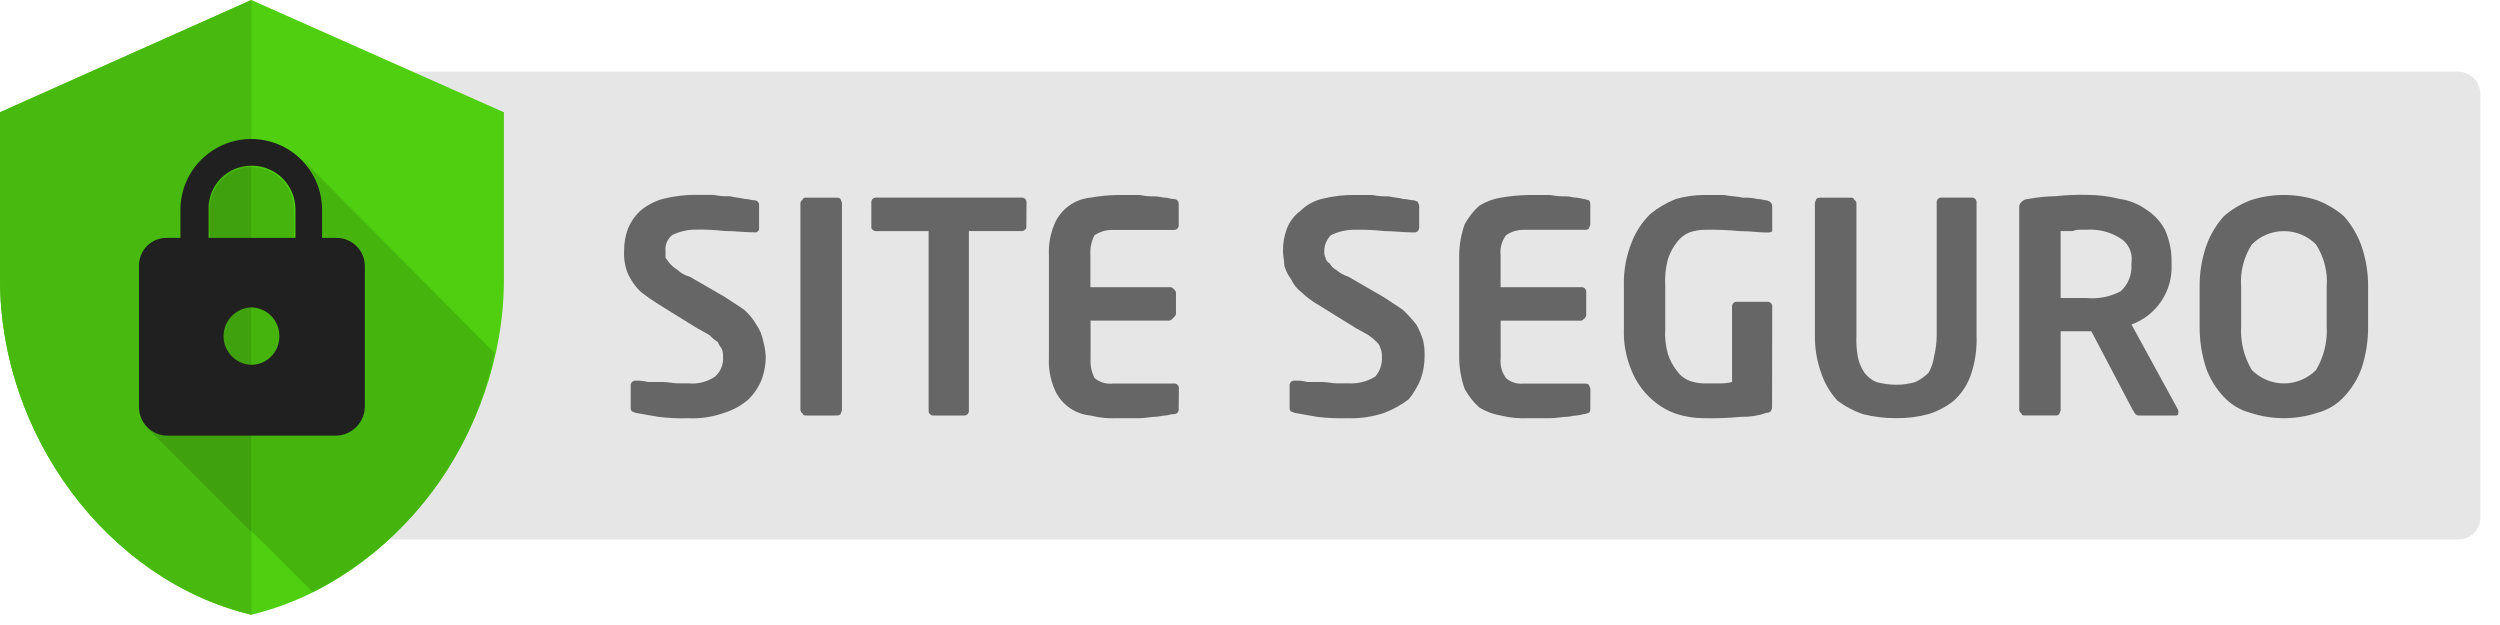
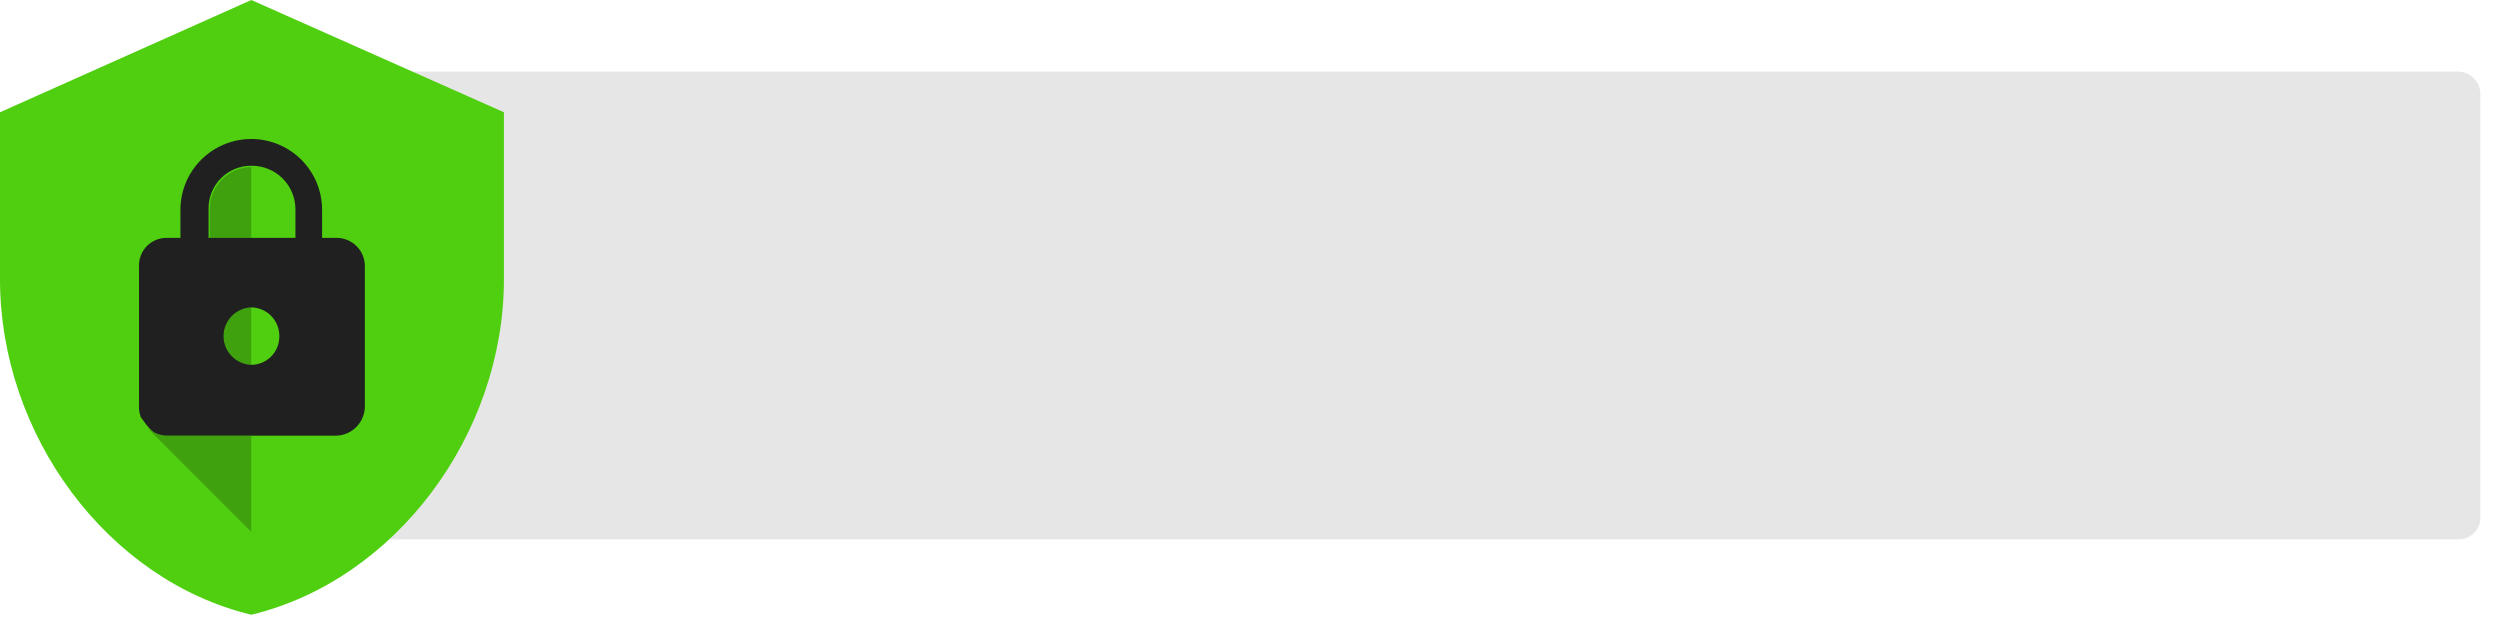
<svg xmlns="http://www.w3.org/2000/svg" width="104" height="26" viewBox="0 0 104 26" fill="none">
  <path fill-rule="evenodd" clip-rule="evenodd" d="M11.396 2.979H102.237C102.361 2.978 102.484 3.002 102.6 3.049C102.715 3.096 102.82 3.166 102.908 3.254C102.996 3.342 103.065 3.446 103.112 3.562C103.159 3.677 103.183 3.8 103.182 3.925V21.492C103.188 21.618 103.168 21.744 103.123 21.861C103.077 21.979 103.008 22.085 102.919 22.174C102.83 22.263 102.723 22.333 102.605 22.378C102.488 22.423 102.362 22.444 102.237 22.438H11.396C11.272 22.439 11.149 22.415 11.033 22.368C10.918 22.321 10.813 22.251 10.725 22.163C10.637 22.075 10.568 21.97 10.521 21.855C10.474 21.74 10.45 21.617 10.451 21.492V3.925C10.459 3.677 10.561 3.441 10.737 3.265C10.912 3.09 11.148 2.987 11.396 2.979Z" fill="#E6E6E6" />
  <path fill-rule="evenodd" clip-rule="evenodd" d="M10.455 0L0 4.67V11.619C0 18.068 4.447 24.128 10.455 25.573C16.459 24.128 20.963 18.068 20.963 11.619V4.67L10.455 0Z" fill="#4FCF0F" />
-   <path fill-rule="evenodd" clip-rule="evenodd" d="M14.01 16.901V11.063H6.95V16.901H14.01ZM13.01 24.629C14.939 23.647 16.62 22.242 17.93 20.519C19.239 18.796 20.142 16.799 20.571 14.678L12.565 6.616C13.097 7.191 13.395 7.945 13.399 8.729V9.896H14.01C14.319 9.898 14.615 10.021 14.834 10.24C15.052 10.459 15.176 10.754 15.178 11.063V16.901C15.178 17.216 15.057 17.519 14.839 17.746C14.622 17.974 14.325 18.109 14.01 18.124H6.95C6.643 18.107 6.35 17.99 6.116 17.791L13.01 24.629ZM10.452 6.95C10.222 6.953 9.994 7.001 9.783 7.092C9.572 7.183 9.38 7.315 9.22 7.481C9.06 7.646 8.934 7.841 8.85 8.056C8.765 8.27 8.724 8.499 8.729 8.729V9.896H12.228V8.729C12.231 8.495 12.187 8.262 12.099 8.045C12.011 7.828 11.88 7.631 11.715 7.465C11.549 7.299 11.352 7.168 11.136 7.079C10.919 6.991 10.686 6.947 10.452 6.949V6.95Z" fill="#45B50D" />
-   <path fill-rule="evenodd" clip-rule="evenodd" d="M10.455 0L0 4.67V11.619C0 18.068 4.447 24.128 10.455 25.573V0Z" fill="#48BA0F" />
  <path fill-rule="evenodd" clip-rule="evenodd" d="M10.451 22.126V18.123H6.948C6.641 18.106 6.348 17.989 6.114 17.79L10.451 22.126ZM10.451 16.9V11.063H6.948V16.901L10.451 16.9ZM10.451 9.895V6.949C10.221 6.952 9.994 7 9.782 7.091C9.571 7.183 9.379 7.315 9.219 7.48C9.059 7.645 8.933 7.841 8.849 8.055C8.765 8.269 8.724 8.498 8.728 8.728V9.895H10.451Z" fill="#3FA10D" />
-   <path d="M31.856 14.838C31.854 15.16 31.798 15.479 31.689 15.783C31.563 16.096 31.374 16.38 31.133 16.617C30.841 16.869 30.501 17.059 30.132 17.172C29.651 17.346 29.14 17.423 28.628 17.398C28.22 17.412 27.811 17.393 27.405 17.343C27.072 17.287 26.738 17.231 26.46 17.176C26.405 17.176 26.349 17.12 26.293 17.12C26.272 17.098 26.256 17.072 26.247 17.043C26.237 17.014 26.234 16.983 26.238 16.953V16.061C26.233 16.03 26.235 15.998 26.245 15.969C26.254 15.939 26.271 15.912 26.293 15.89C26.315 15.868 26.342 15.852 26.371 15.842C26.401 15.832 26.433 15.83 26.463 15.835C26.632 15.832 26.8 15.85 26.964 15.891H27.575C27.801 15.891 28.02 15.947 28.187 15.947H28.631C29.023 15.987 29.416 15.889 29.743 15.668C29.861 15.566 29.953 15.437 30.011 15.292C30.069 15.147 30.092 14.99 30.077 14.834C30.085 14.72 30.066 14.606 30.021 14.501C29.953 14.416 29.897 14.322 29.854 14.223C29.73 14.147 29.618 14.053 29.521 13.944C29.41 13.889 29.243 13.777 29.021 13.666L27.408 12.666C27.158 12.512 26.917 12.345 26.685 12.165C26.508 12.006 26.358 11.818 26.241 11.61C26.133 11.44 26.056 11.251 26.015 11.054C25.97 10.853 25.952 10.648 25.962 10.442C25.959 10.12 26.015 9.799 26.129 9.497C26.244 9.223 26.414 8.977 26.63 8.774C26.906 8.543 27.228 8.372 27.575 8.274C28.047 8.154 28.534 8.097 29.021 8.107H29.688C29.907 8.153 30.131 8.172 30.355 8.162C30.581 8.218 30.744 8.218 30.967 8.274C31.134 8.274 31.245 8.329 31.355 8.329C31.416 8.327 31.476 8.346 31.522 8.385C31.544 8.407 31.56 8.433 31.569 8.462C31.579 8.491 31.582 8.522 31.578 8.552V9.442C31.578 9.553 31.578 9.609 31.522 9.609C31.522 9.665 31.467 9.665 31.411 9.665H31.355C30.967 9.665 30.577 9.609 30.132 9.609C29.745 9.563 29.355 9.544 28.965 9.553C28.618 9.549 28.276 9.626 27.964 9.779C27.865 9.858 27.788 9.96 27.739 10.077C27.691 10.193 27.672 10.32 27.686 10.446V10.724C27.741 10.78 27.797 10.891 27.853 10.95C27.95 11.059 28.062 11.152 28.187 11.228C28.325 11.364 28.498 11.461 28.687 11.507L30.132 12.341C30.466 12.566 30.744 12.73 30.967 12.896C31.166 13.072 31.335 13.278 31.467 13.508C31.606 13.708 31.701 13.936 31.745 14.175C31.808 14.391 31.846 14.613 31.856 14.838ZM35.025 17.062C35.025 17.118 34.969 17.173 34.969 17.229C34.913 17.285 34.858 17.285 34.743 17.285H33.576C33.465 17.285 33.409 17.285 33.409 17.229C33.353 17.173 33.297 17.118 33.297 17.062V8.445C33.297 8.389 33.353 8.333 33.409 8.278C33.409 8.222 33.465 8.222 33.576 8.222H34.743C34.855 8.222 34.91 8.222 34.969 8.278C34.969 8.333 35.025 8.389 35.025 8.445V17.062ZM42.696 9.39C42.696 9.501 42.696 9.501 42.641 9.557C42.619 9.578 42.593 9.594 42.564 9.604C42.535 9.613 42.504 9.616 42.474 9.613H40.305V17.059C40.31 17.09 40.308 17.121 40.298 17.151C40.289 17.181 40.273 17.208 40.251 17.23C40.228 17.252 40.201 17.268 40.172 17.278C40.142 17.287 40.111 17.29 40.08 17.285H38.857C38.826 17.29 38.794 17.287 38.765 17.278C38.735 17.268 38.708 17.252 38.686 17.23C38.664 17.208 38.647 17.181 38.638 17.151C38.628 17.121 38.626 17.09 38.631 17.059V9.615H36.47C36.44 9.619 36.409 9.616 36.38 9.606C36.351 9.596 36.325 9.58 36.303 9.559C36.247 9.504 36.248 9.504 36.248 9.392V8.447C36.242 8.416 36.245 8.384 36.254 8.355C36.264 8.325 36.28 8.298 36.302 8.276C36.324 8.254 36.351 8.237 36.381 8.228C36.411 8.218 36.442 8.216 36.473 8.221H42.478C42.508 8.216 42.54 8.218 42.57 8.228C42.599 8.237 42.626 8.254 42.648 8.276C42.67 8.298 42.687 8.325 42.696 8.355C42.706 8.384 42.708 8.416 42.703 8.447L42.696 9.39ZM49.034 17.006C49.038 17.037 49.035 17.067 49.025 17.096C49.016 17.125 49 17.151 48.978 17.173C48.932 17.212 48.872 17.232 48.812 17.229C48.7 17.229 48.586 17.285 48.478 17.285C48.371 17.285 48.2 17.34 48.034 17.34C47.867 17.34 47.645 17.396 47.422 17.396H46.477C46.103 17.417 45.728 17.379 45.365 17.285C45.036 17.255 44.722 17.136 44.457 16.94C44.192 16.744 43.985 16.478 43.861 16.173C43.691 15.769 43.614 15.332 43.635 14.894V10.614C43.614 10.176 43.691 9.739 43.861 9.335C43.985 9.03 44.192 8.764 44.457 8.568C44.722 8.372 45.036 8.253 45.365 8.223C45.732 8.156 46.104 8.119 46.477 8.112H47.422C47.623 8.156 47.828 8.174 48.034 8.168C48.201 8.168 48.368 8.223 48.478 8.223C48.589 8.223 48.704 8.279 48.812 8.279C48.872 8.276 48.932 8.296 48.978 8.335C49.034 8.39 49.034 8.446 49.034 8.56V9.339C49.039 9.37 49.037 9.401 49.027 9.431C49.018 9.461 49.001 9.488 48.979 9.51C48.957 9.532 48.93 9.548 48.901 9.558C48.871 9.567 48.839 9.57 48.809 9.564H46.307C46.03 9.555 45.757 9.634 45.528 9.79C45.397 10.047 45.339 10.336 45.361 10.624V11.947H48.642C48.672 11.943 48.702 11.946 48.731 11.955C48.76 11.965 48.786 11.981 48.809 12.002C48.864 12.058 48.92 12.114 48.92 12.169V13.059C48.92 13.115 48.864 13.17 48.809 13.226C48.753 13.282 48.697 13.337 48.642 13.337H45.368V14.894C45.346 15.182 45.403 15.471 45.535 15.728C45.642 15.818 45.767 15.884 45.901 15.923C46.035 15.962 46.175 15.973 46.314 15.954H48.815C48.846 15.949 48.878 15.951 48.907 15.961C48.937 15.97 48.964 15.987 48.986 16.009C49.008 16.031 49.025 16.058 49.034 16.088C49.044 16.117 49.046 16.149 49.041 16.18L49.034 17.006ZM59.263 14.838C59.262 15.16 59.206 15.479 59.096 15.783C58.972 16.084 58.803 16.365 58.596 16.617C58.289 16.846 57.953 17.033 57.596 17.172C57.095 17.341 56.567 17.418 56.039 17.398C55.63 17.41 55.222 17.391 54.816 17.343C54.482 17.287 54.149 17.231 53.87 17.176C53.815 17.176 53.759 17.12 53.703 17.12C53.682 17.098 53.666 17.072 53.657 17.043C53.647 17.014 53.644 16.983 53.648 16.953V16.061C53.643 16.03 53.645 15.998 53.655 15.969C53.664 15.939 53.681 15.912 53.703 15.89C53.725 15.868 53.752 15.852 53.782 15.842C53.811 15.832 53.843 15.83 53.873 15.835H53.929C54.079 15.829 54.23 15.848 54.374 15.891H54.985C55.211 15.891 55.43 15.947 55.597 15.947H56.097C56.487 15.97 56.875 15.873 57.209 15.668C57.408 15.438 57.508 15.138 57.487 14.834C57.496 14.72 57.477 14.606 57.431 14.501C57.407 14.392 57.349 14.295 57.264 14.223C57.163 14.119 57.051 14.025 56.93 13.944C56.819 13.889 56.652 13.777 56.43 13.666L54.817 12.666C54.576 12.526 54.352 12.358 54.15 12.165C53.957 12.021 53.804 11.83 53.706 11.61C53.58 11.443 53.486 11.254 53.428 11.054C53.428 10.828 53.372 10.665 53.372 10.442C53.368 10.12 53.425 9.799 53.539 9.497C53.655 9.21 53.847 8.96 54.095 8.774C54.342 8.532 54.649 8.359 54.984 8.274C55.455 8.155 55.94 8.1 56.425 8.111H57.092C57.311 8.157 57.535 8.175 57.759 8.166C57.985 8.222 58.204 8.222 58.371 8.278C58.538 8.278 58.705 8.333 58.815 8.333C58.871 8.333 58.926 8.389 58.982 8.389C58.982 8.445 59.038 8.5 59.038 8.556V9.446C59.041 9.506 59.021 9.566 58.982 9.613C58.96 9.634 58.934 9.65 58.905 9.659C58.876 9.669 58.845 9.672 58.815 9.668H58.76C58.371 9.668 57.981 9.613 57.592 9.613C57.186 9.568 56.778 9.549 56.369 9.557C56.023 9.553 55.68 9.63 55.369 9.783C55.28 9.869 55.209 9.973 55.161 10.088C55.114 10.202 55.089 10.325 55.09 10.45C55.082 10.546 55.101 10.643 55.146 10.728C55.154 10.776 55.173 10.822 55.202 10.862C55.231 10.901 55.269 10.932 55.313 10.954C55.376 11.072 55.473 11.169 55.591 11.232C55.738 11.357 55.908 11.451 56.092 11.51L57.537 12.345C57.87 12.57 58.149 12.733 58.371 12.9C58.572 13.09 58.757 13.294 58.927 13.512C59.043 13.724 59.137 13.947 59.206 14.179C59.252 14.395 59.271 14.617 59.263 14.838ZM66.157 17.006C66.161 17.037 66.158 17.067 66.148 17.096C66.138 17.125 66.122 17.151 66.101 17.173C66.046 17.173 65.99 17.229 65.876 17.229C65.784 17.253 65.691 17.272 65.597 17.285C65.43 17.285 65.319 17.34 65.153 17.34C64.987 17.34 64.764 17.396 64.486 17.396H63.596C63.203 17.417 62.81 17.379 62.428 17.285C62.113 17.233 61.811 17.119 61.539 16.951C61.292 16.729 61.085 16.465 60.927 16.173C60.784 15.762 60.708 15.33 60.702 14.894V10.614C60.708 10.178 60.784 9.746 60.927 9.335C61.085 9.043 61.292 8.779 61.539 8.557C61.811 8.389 62.113 8.275 62.428 8.223C62.814 8.156 63.204 8.119 63.596 8.112H64.486C64.705 8.154 64.929 8.173 65.153 8.168C65.32 8.168 65.431 8.223 65.597 8.223C65.691 8.236 65.784 8.255 65.876 8.279C65.987 8.279 66.043 8.335 66.101 8.335C66.157 8.39 66.157 8.446 66.157 8.56V9.339C66.157 9.395 66.101 9.45 66.101 9.506C66.046 9.561 65.99 9.561 65.876 9.561H63.374C63.115 9.559 62.863 9.638 62.651 9.787C62.471 10.025 62.39 10.325 62.425 10.621V11.947H65.761C65.792 11.941 65.824 11.944 65.853 11.953C65.883 11.963 65.91 11.979 65.932 12.001C65.954 12.024 65.971 12.05 65.98 12.08C65.99 12.11 65.992 12.141 65.987 12.172V13.062C65.991 13.092 65.988 13.123 65.978 13.152C65.968 13.181 65.952 13.207 65.931 13.229C65.876 13.285 65.82 13.34 65.764 13.34H62.428V14.897C62.393 15.194 62.474 15.493 62.654 15.731C62.752 15.817 62.867 15.881 62.992 15.92C63.116 15.959 63.247 15.971 63.377 15.957H65.879C65.99 15.957 66.046 15.957 66.104 16.013C66.104 16.068 66.16 16.124 66.16 16.18L66.157 17.006ZM73.718 16.895C73.718 17.062 73.662 17.173 73.492 17.173C73.154 17.291 72.797 17.348 72.439 17.34C71.903 17.391 71.365 17.409 70.827 17.396C70.47 17.39 70.115 17.334 69.774 17.229C69.384 17.102 69.025 16.893 68.721 16.617C68.357 16.298 68.072 15.898 67.887 15.45C67.644 14.89 67.53 14.282 67.554 13.671V11.892C67.536 11.264 67.649 10.639 67.887 10.058C68.06 9.618 68.325 9.22 68.665 8.891C68.983 8.635 69.338 8.428 69.718 8.279C70.098 8.169 70.491 8.113 70.886 8.112H71.72C71.998 8.168 72.276 8.168 72.498 8.223C72.704 8.214 72.909 8.233 73.11 8.279C73.277 8.279 73.387 8.335 73.499 8.335C73.666 8.39 73.724 8.446 73.724 8.613V9.615C73.669 9.671 73.613 9.671 73.499 9.671H73.443C73.165 9.671 72.832 9.615 72.39 9.615C71.89 9.566 71.388 9.548 70.886 9.559C70.677 9.564 70.471 9.602 70.274 9.671C70.076 9.753 69.903 9.888 69.774 10.059C69.601 10.274 69.469 10.519 69.385 10.782C69.287 11.144 69.25 11.52 69.274 11.894V13.673C69.25 14.028 69.288 14.384 69.385 14.726C69.469 14.989 69.601 15.234 69.774 15.449C69.9 15.624 70.074 15.759 70.274 15.838C70.453 15.901 70.64 15.939 70.83 15.949H71.442C71.647 15.958 71.853 15.939 72.053 15.893V12.78C72.048 12.749 72.05 12.718 72.06 12.688C72.069 12.658 72.086 12.631 72.108 12.609C72.13 12.587 72.157 12.571 72.187 12.561C72.216 12.552 72.248 12.549 72.279 12.554H73.499C73.529 12.549 73.561 12.552 73.591 12.561C73.62 12.571 73.647 12.587 73.669 12.609C73.692 12.631 73.708 12.658 73.718 12.688C73.727 12.718 73.73 12.749 73.724 12.78L73.718 16.895ZM82.224 13.949C82.247 14.495 82.17 15.041 81.998 15.561C81.858 15.988 81.609 16.371 81.275 16.672C80.962 16.922 80.605 17.111 80.222 17.228C79.787 17.345 79.338 17.401 78.888 17.395C78.419 17.398 77.953 17.342 77.498 17.228C77.12 17.099 76.765 16.911 76.445 16.672C76.147 16.353 75.92 15.974 75.778 15.561C75.586 15.045 75.492 14.499 75.5 13.949V8.445C75.5 8.39 75.556 8.334 75.556 8.278C75.612 8.223 75.667 8.223 75.781 8.223H76.949C77.06 8.223 77.116 8.223 77.116 8.278C77.171 8.334 77.227 8.39 77.227 8.445V13.949C77.214 14.246 77.233 14.545 77.283 14.839C77.331 15.077 77.425 15.304 77.561 15.506C77.69 15.678 77.863 15.812 78.061 15.895C78.334 15.966 78.614 16.004 78.895 16.006C79.159 16.004 79.421 15.967 79.674 15.895C79.88 15.798 80.068 15.666 80.23 15.506C80.346 15.3 80.423 15.073 80.455 14.839C80.527 14.547 80.564 14.249 80.567 13.949V8.445C80.562 8.415 80.564 8.383 80.573 8.353C80.583 8.324 80.6 8.297 80.622 8.275C80.644 8.252 80.671 8.236 80.7 8.226C80.73 8.217 80.762 8.215 80.792 8.22H81.998C82.029 8.215 82.06 8.217 82.09 8.226C82.12 8.236 82.147 8.252 82.169 8.275C82.191 8.297 82.207 8.324 82.217 8.353C82.227 8.383 82.229 8.415 82.224 8.445V13.949ZM90.618 17.173C90.618 17.285 90.563 17.285 90.507 17.285H89.003C88.973 17.288 88.942 17.285 88.913 17.276C88.884 17.266 88.858 17.25 88.836 17.229C88.78 17.173 88.78 17.118 88.725 17.062L87.001 13.782H85.723V17.061C85.723 17.117 85.667 17.172 85.667 17.228C85.645 17.249 85.619 17.265 85.59 17.275C85.561 17.285 85.53 17.288 85.5 17.284H84.277C84.166 17.284 84.11 17.284 84.11 17.228C84.055 17.172 83.999 17.117 83.999 17.061V8.611C83.999 8.567 84.009 8.524 84.029 8.485C84.048 8.446 84.076 8.412 84.11 8.385C84.186 8.315 84.285 8.276 84.388 8.274C84.755 8.206 85.127 8.169 85.5 8.162C85.943 8.115 86.389 8.096 86.834 8.107C87.284 8.108 87.733 8.164 88.169 8.274C88.57 8.329 88.952 8.481 89.281 8.718C89.608 8.924 89.876 9.212 90.059 9.552C90.248 9.972 90.343 10.427 90.337 10.887V10.998C90.362 11.538 90.214 12.073 89.914 12.523C89.614 12.973 89.178 13.315 88.67 13.5L90.615 17.058L90.618 17.173ZM88.673 10.891C88.697 10.694 88.663 10.493 88.574 10.315C88.485 10.137 88.345 9.99 88.172 9.891C87.756 9.637 87.269 9.52 86.783 9.558H86.557C86.443 9.549 86.328 9.568 86.223 9.613H85.723V12.396H86.776C87.275 12.447 87.777 12.35 88.221 12.118C88.374 11.978 88.494 11.805 88.571 11.613C88.648 11.421 88.68 11.213 88.666 11.006L88.673 10.891ZM98.513 13.56C98.52 14.164 98.426 14.765 98.235 15.339C98.074 15.772 97.828 16.169 97.512 16.506C97.213 16.83 96.827 17.062 96.4 17.173C95.496 17.471 94.521 17.471 93.617 17.173C93.191 17.062 92.805 16.83 92.506 16.506C92.189 16.169 91.944 15.772 91.783 15.339C91.592 14.765 91.498 14.164 91.505 13.56V11.947C91.497 11.36 91.591 10.777 91.783 10.223C91.944 9.773 92.189 9.358 92.506 9C92.834 8.714 93.21 8.488 93.617 8.333C94.521 8.036 95.496 8.036 96.4 8.333C96.807 8.488 97.184 8.714 97.512 9C97.829 9.358 98.074 9.773 98.235 10.223C98.426 10.777 98.52 11.36 98.513 11.947V13.56ZM96.79 11.948C96.841 11.322 96.685 10.697 96.346 10.169C96.171 9.993 95.963 9.854 95.734 9.758C95.505 9.663 95.259 9.614 95.011 9.614C94.763 9.614 94.517 9.663 94.288 9.758C94.059 9.854 93.852 9.993 93.677 10.169C93.337 10.697 93.181 11.322 93.232 11.948V13.56C93.191 14.202 93.346 14.842 93.677 15.395C93.852 15.57 94.059 15.71 94.288 15.806C94.517 15.901 94.763 15.95 95.011 15.95C95.259 15.95 95.505 15.901 95.734 15.806C95.963 15.71 96.171 15.57 96.346 15.395C96.676 14.842 96.831 14.202 96.79 13.56V11.948Z" fill="#666666" />
-   <path fill-rule="evenodd" clip-rule="evenodd" d="M14.011 9.896H13.399V8.729C13.399 7.947 13.089 7.198 12.536 6.645C11.983 6.093 11.234 5.782 10.453 5.782C9.671 5.782 8.922 6.093 8.369 6.645C7.816 7.198 7.506 7.947 7.506 8.729V9.896H6.95C6.796 9.892 6.642 9.92 6.499 9.977C6.356 10.035 6.226 10.121 6.116 10.23C6.007 10.339 5.921 10.469 5.864 10.612C5.807 10.756 5.779 10.909 5.783 11.063V16.901C5.778 17.058 5.804 17.215 5.861 17.362C5.917 17.509 6.002 17.643 6.111 17.757C6.219 17.87 6.349 17.962 6.493 18.025C6.638 18.088 6.793 18.122 6.95 18.124H14.011C14.325 18.11 14.622 17.974 14.839 17.747C15.057 17.519 15.178 17.216 15.178 16.901V11.063C15.176 10.754 15.053 10.459 14.834 10.24C14.616 10.021 14.32 9.898 14.011 9.896ZM10.453 15.178C10.143 15.167 9.85 15.036 9.635 14.813C9.42 14.59 9.299 14.292 9.299 13.983C9.299 13.673 9.42 13.375 9.635 13.152C9.85 12.929 10.143 12.798 10.453 12.787C10.61 12.79 10.765 12.824 10.91 12.887C11.054 12.95 11.184 13.041 11.293 13.155C11.401 13.268 11.486 13.403 11.542 13.55C11.599 13.697 11.625 13.853 11.62 14.01C11.618 14.319 11.495 14.615 11.276 14.833C11.058 15.052 10.762 15.175 10.453 15.177V15.178ZM12.287 9.896H8.677V8.729C8.668 8.49 8.708 8.252 8.794 8.03C8.879 7.807 9.009 7.603 9.175 7.432C9.341 7.261 9.54 7.125 9.761 7.032C9.981 6.94 10.217 6.893 10.456 6.894C10.698 6.892 10.937 6.937 11.161 7.029C11.385 7.12 11.588 7.255 11.759 7.426C11.93 7.597 12.065 7.8 12.156 8.024C12.247 8.247 12.293 8.487 12.29 8.729V9.896H12.287Z" fill="#202020" />
+   <path fill-rule="evenodd" clip-rule="evenodd" d="M14.011 9.896H13.399V8.729C13.399 7.947 13.089 7.198 12.536 6.645C11.983 6.093 11.234 5.782 10.453 5.782C9.671 5.782 8.922 6.093 8.369 6.645C7.816 7.198 7.506 7.947 7.506 8.729V9.896H6.95C6.796 9.892 6.642 9.92 6.499 9.977C6.356 10.035 6.226 10.121 6.116 10.23C6.007 10.339 5.921 10.469 5.864 10.612C5.807 10.756 5.779 10.909 5.783 11.063V16.901C5.778 17.058 5.804 17.215 5.861 17.362C6.219 17.87 6.349 17.962 6.493 18.025C6.638 18.088 6.793 18.122 6.95 18.124H14.011C14.325 18.11 14.622 17.974 14.839 17.747C15.057 17.519 15.178 17.216 15.178 16.901V11.063C15.176 10.754 15.053 10.459 14.834 10.24C14.616 10.021 14.32 9.898 14.011 9.896ZM10.453 15.178C10.143 15.167 9.85 15.036 9.635 14.813C9.42 14.59 9.299 14.292 9.299 13.983C9.299 13.673 9.42 13.375 9.635 13.152C9.85 12.929 10.143 12.798 10.453 12.787C10.61 12.79 10.765 12.824 10.91 12.887C11.054 12.95 11.184 13.041 11.293 13.155C11.401 13.268 11.486 13.403 11.542 13.55C11.599 13.697 11.625 13.853 11.62 14.01C11.618 14.319 11.495 14.615 11.276 14.833C11.058 15.052 10.762 15.175 10.453 15.177V15.178ZM12.287 9.896H8.677V8.729C8.668 8.49 8.708 8.252 8.794 8.03C8.879 7.807 9.009 7.603 9.175 7.432C9.341 7.261 9.54 7.125 9.761 7.032C9.981 6.94 10.217 6.893 10.456 6.894C10.698 6.892 10.937 6.937 11.161 7.029C11.385 7.12 11.588 7.255 11.759 7.426C11.93 7.597 12.065 7.8 12.156 8.024C12.247 8.247 12.293 8.487 12.29 8.729V9.896H12.287Z" fill="#202020" />
</svg>